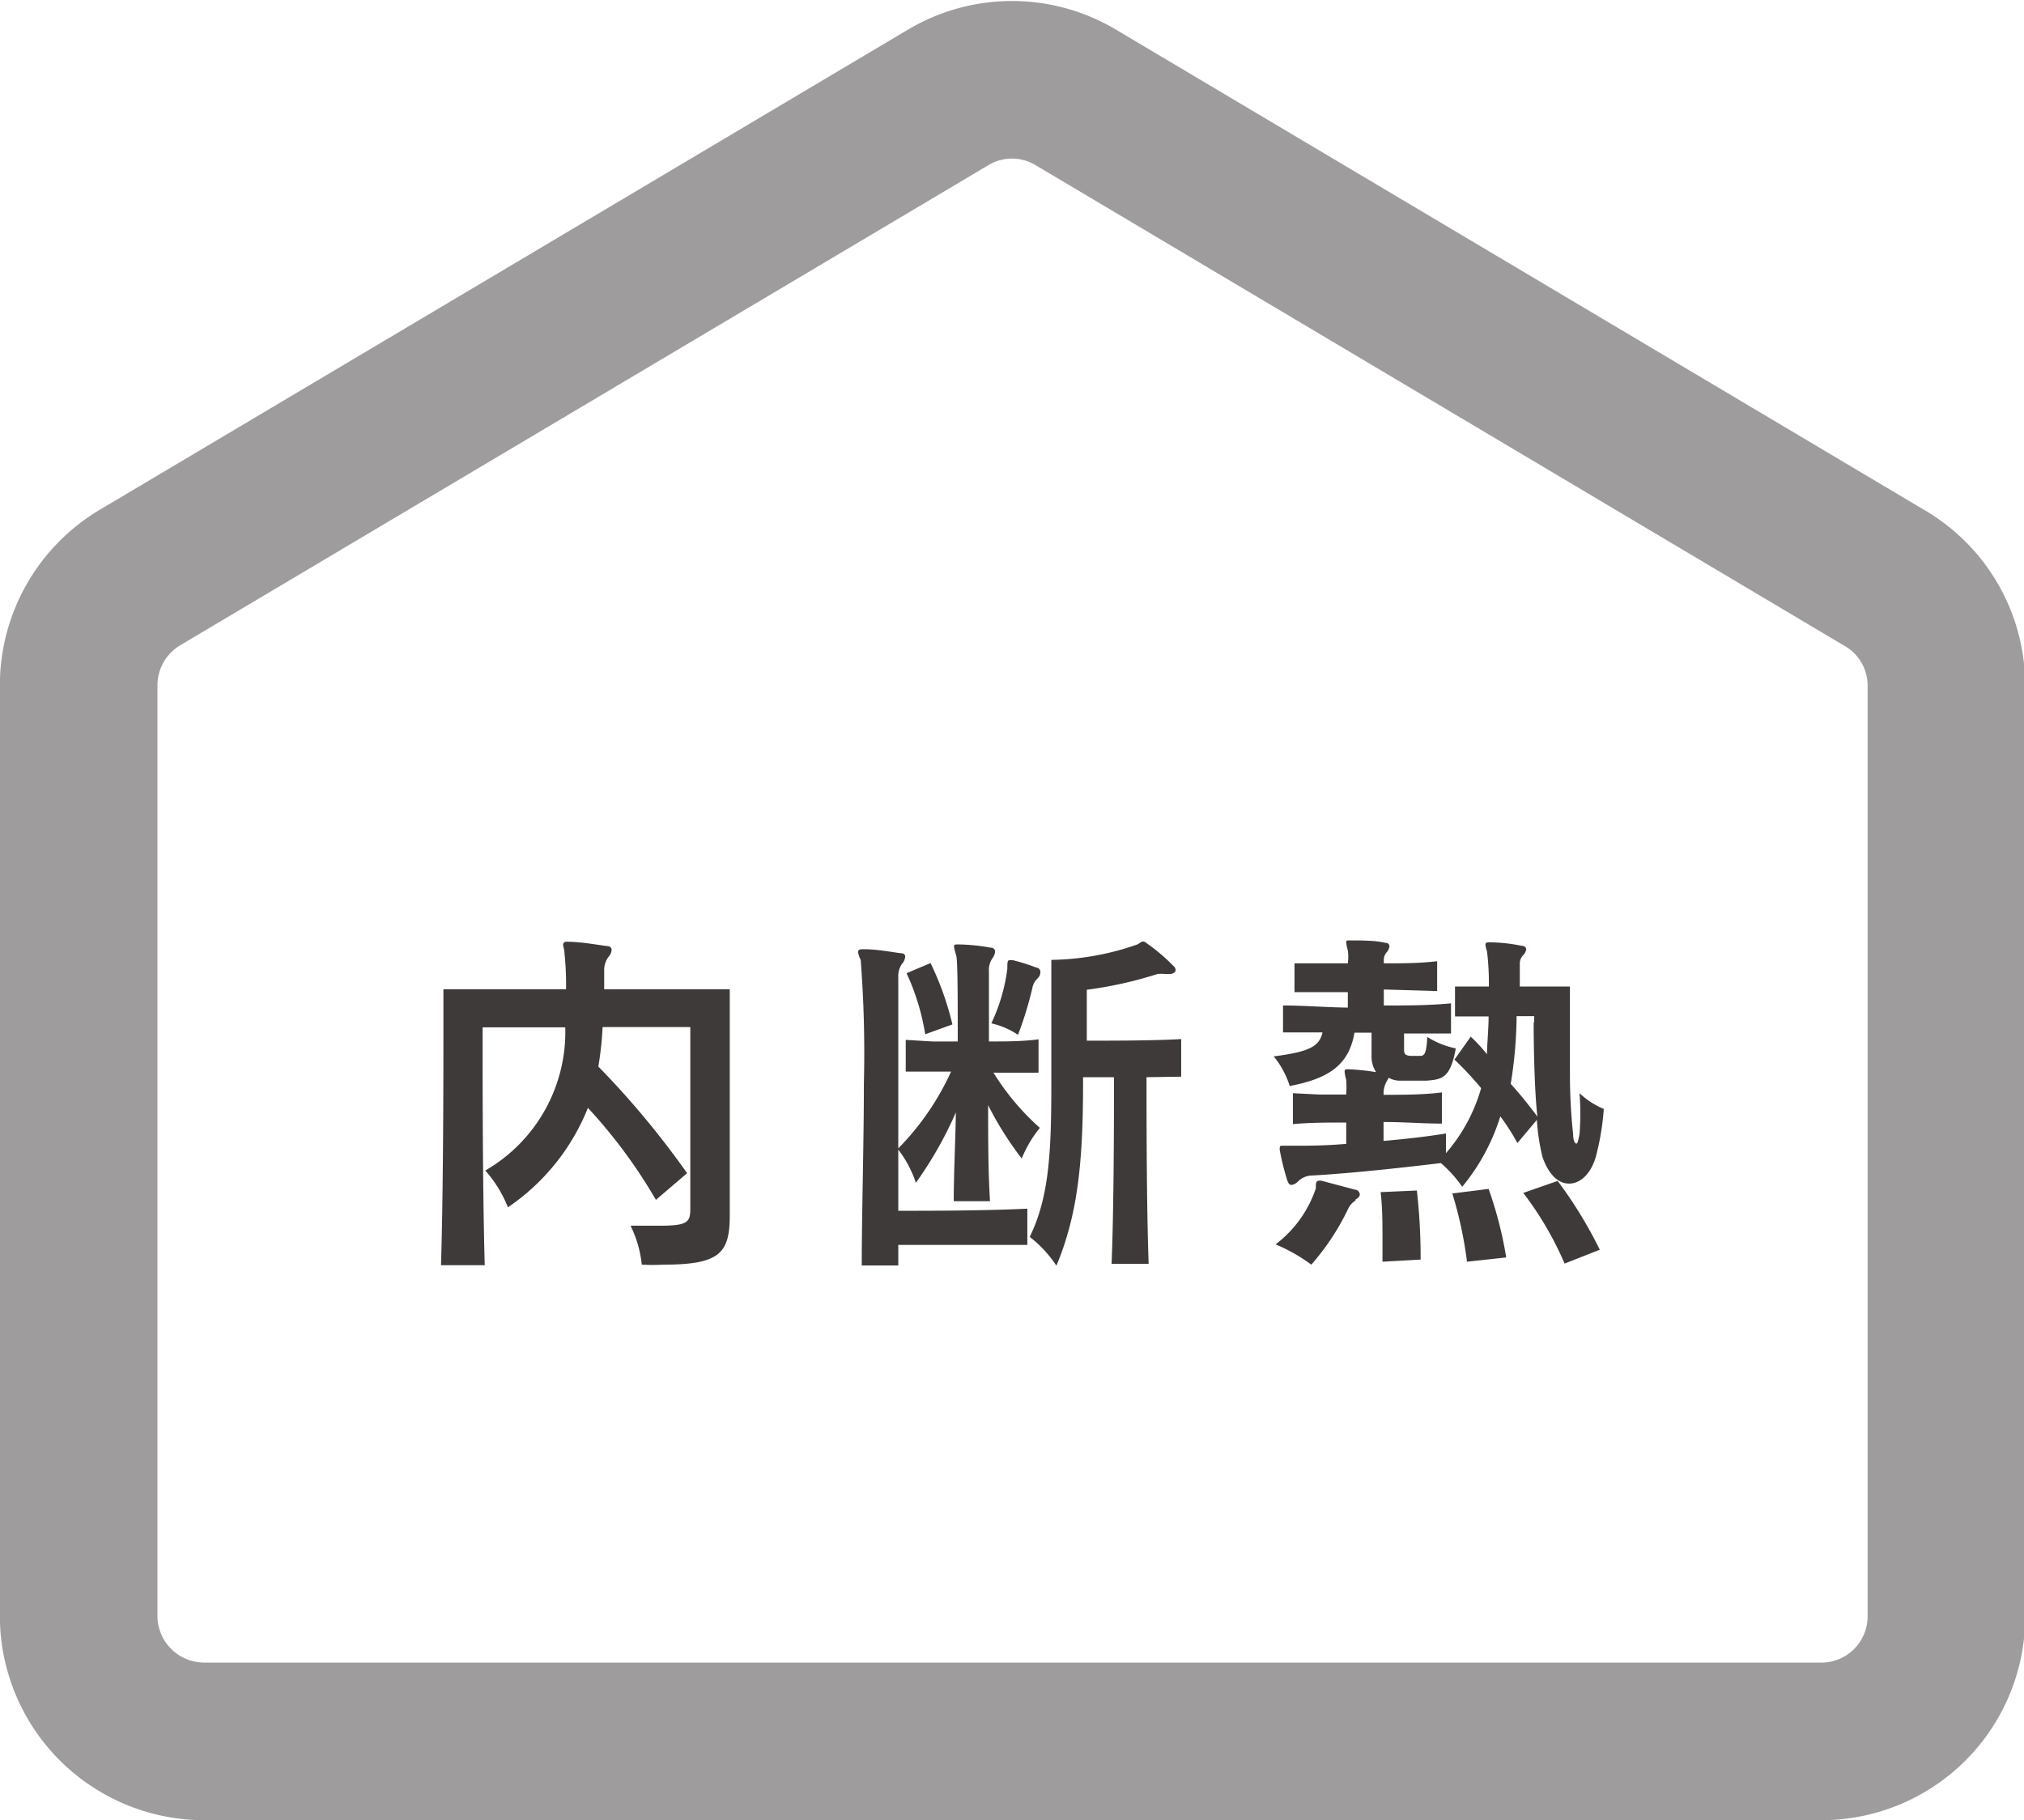
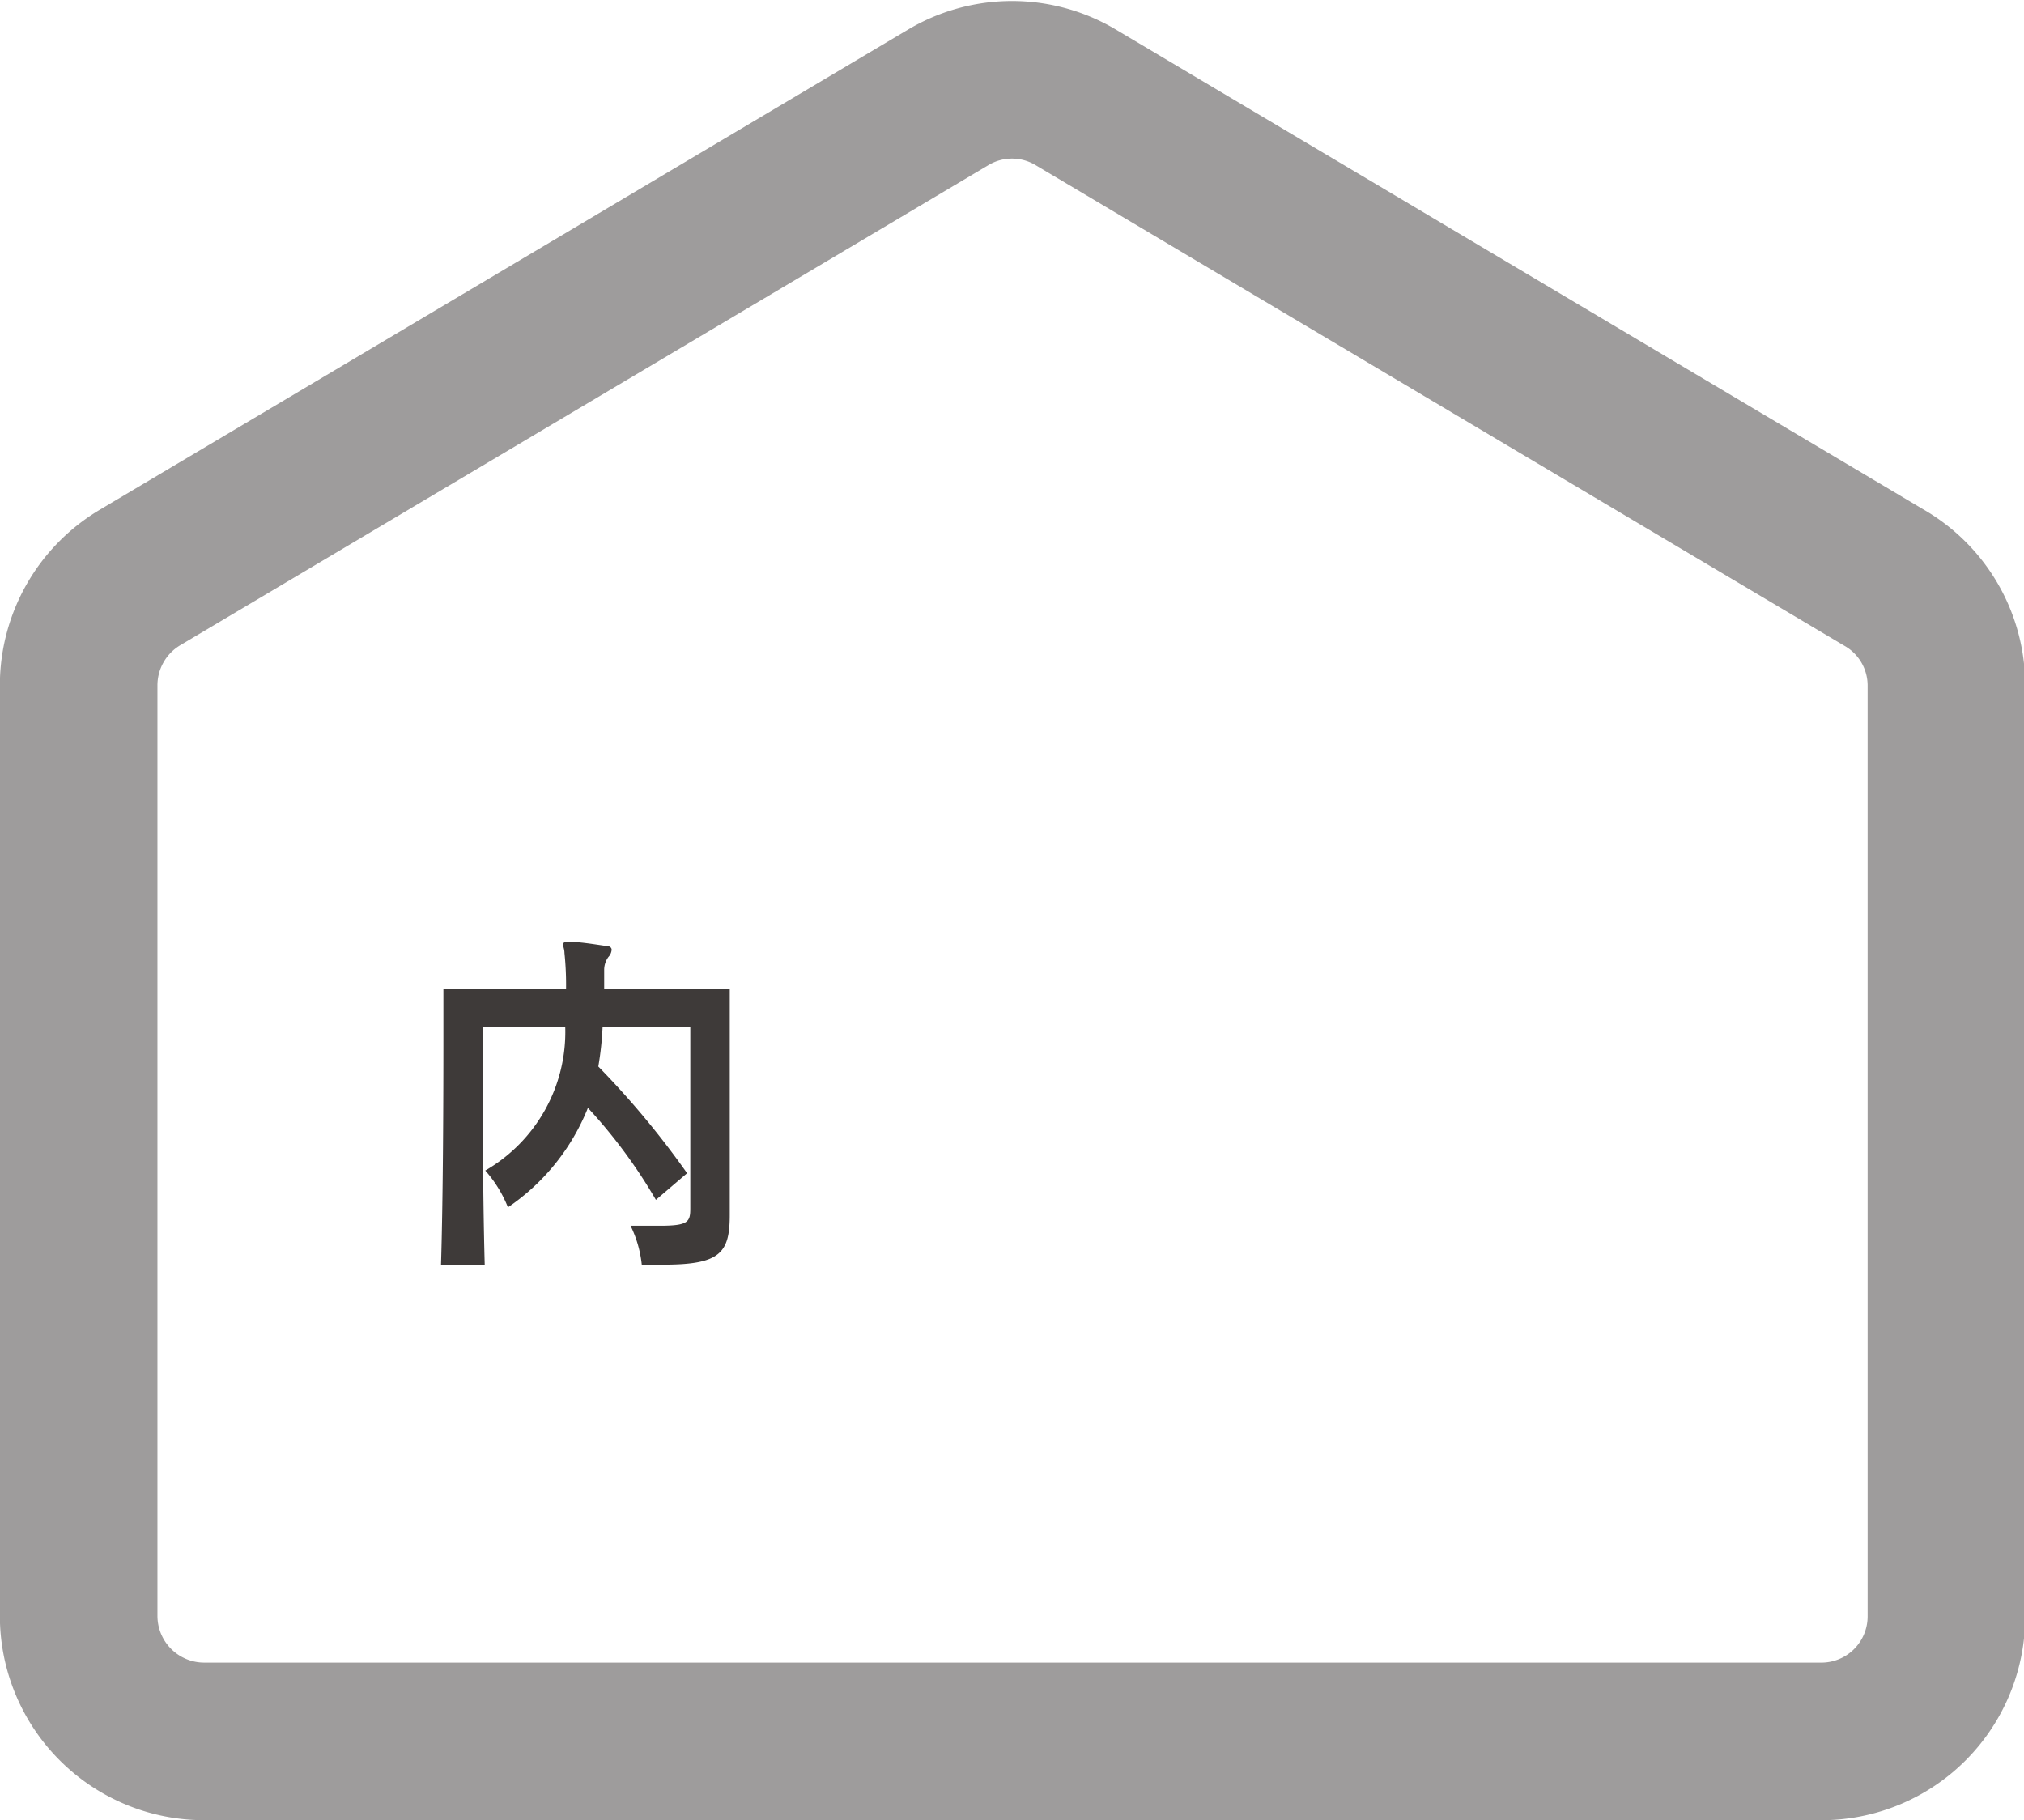
<svg xmlns="http://www.w3.org/2000/svg" viewBox="0 0 75.91 68.27">
  <defs>
    <style>.cls-1{fill:none;stroke:#9e9c9c;stroke-linecap:round;stroke-linejoin:round;stroke-width:5.91px;}.cls-2{fill:#3e3a39;}</style>
  </defs>
  <title>illust_spec_02_sp</title>
  <g id="レイヤー_2" data-name="レイヤー 2">
    <g id="レイヤー_1-2" data-name="レイヤー 1">
      <path class="cls-1" d="M70.65,21.66l-30.29-18a4.67,4.67,0,0,0-4.81,0l-30.3,18a4.71,4.71,0,0,0-2.3,4V60.6a4.71,4.71,0,0,0,4.71,4.71H68.25A4.69,4.69,0,0,0,73,60.6V25.7A4.67,4.67,0,0,0,70.65,21.66Z" />
-       <path class="cls-2" d="M24.88,47.43a7.77,7.77,0,0,1-.81,0,4.35,4.35,0,0,0-.42-1.46l1.09,0c1.07,0,1.15-.14,1.15-.65v-6.8H22.6A11.85,11.85,0,0,1,22.44,40a32.51,32.51,0,0,1,3.33,4L24.6,45a19.4,19.4,0,0,0-2.55-3.45,8.17,8.17,0,0,1-3,3.73,4.68,4.68,0,0,0-.85-1.38,6,6,0,0,0,3-5.37h-3.1v.7c0,1.53,0,5.33.08,8.22H16.54c.08-2.61.09-6.34.09-8.52V37.1h4.6a11.66,11.66,0,0,0-.06-1.36c0-.13-.05-.24-.05-.3a.11.11,0,0,1,.12-.12h0c.52,0,1,.09,1.51.16.14,0,.19.08.19.14a.44.44,0,0,1-.12.27.82.82,0,0,0-.16.47c0,.19,0,.45,0,.74h4.71v8.47C27.37,47,27,47.43,24.88,47.43Z" />
-       <path class="cls-2" d="M38.5,46.69c-1.58,0-3.66,0-4.81,0,0,.27,0,.53,0,.77H32.32c0-1.94.08-4.58.08-6.83A45.35,45.35,0,0,0,32.28,36a1.2,1.2,0,0,1-.1-.29c0-.08.06-.11.16-.11h.06c.46,0,.94.09,1.38.15.13,0,.17.06.17.13a.47.47,0,0,1-.13.28.83.83,0,0,0-.13.5c0,.59,0,2.79,0,5.35,0,1.1,0,2.27,0,3.4,1.16,0,3.24,0,4.84-.08v1.35Zm-.18-3.24a12.56,12.56,0,0,1-1.26-2c0,1.21,0,2.46.07,3.6H35.77c0-1,.06-2.18.08-3.33a14.44,14.44,0,0,1-1.5,2.64,4.24,4.24,0,0,0-.68-1.27,10,10,0,0,0,2-2.9l-1.7,0V39l1,.06.95,0c0-1.7,0-3.05-.06-3.24a2,2,0,0,1-.08-.32c0-.05,0-.08.14-.08h0a7.2,7.2,0,0,1,1.22.12c.13,0,.18.07.18.16a.47.47,0,0,1-.1.24.79.79,0,0,0-.13.5c0,.22,0,1.27,0,2.62.64,0,1.25,0,1.86-.08v1.25l-1.69,0A9.3,9.3,0,0,0,39,42.3,4.44,4.44,0,0,0,38.32,43.45ZM34.7,38.79A8.65,8.65,0,0,0,34,36.5l.9-.38a11.09,11.09,0,0,1,.82,2.3Zm4.22-2.1a.65.65,0,0,0-.2.36,13.36,13.36,0,0,1-.54,1.76,3,3,0,0,0-1-.43,6.77,6.77,0,0,0,.6-2.05c0-.23,0-.32.09-.32l.11,0a7.15,7.15,0,0,1,.89.28c.09,0,.15.09.15.16S39,36.61,38.92,36.69ZM43,40.4c0,1.38,0,4.78.08,7H41.69c.09-2.23.09-5.66.09-7H40.62v.24c0,3-.21,4.94-1,6.83a4.45,4.45,0,0,0-1-1.08c.71-1.46.81-3.08.81-5.67V36a10.12,10.12,0,0,0,3.23-.58c.1-.06.15-.11.22-.11a.23.23,0,0,1,.13.07,6.73,6.73,0,0,1,1,.85.19.19,0,0,1,.08.15c0,.09-.1.15-.23.15h-.17a1.11,1.11,0,0,0-.28,0,15,15,0,0,1-2.65.59v1.91c1,0,2.54,0,3.54-.06v1.41Z" />
-       <path class="cls-2" d="M59.85,43.39c-.19.65-.59,1-1,1s-.77-.34-1-1A7.91,7.91,0,0,1,57.64,42l-.73.87a8,8,0,0,0-.64-1,7.76,7.76,0,0,1-1.43,2.64,4.73,4.73,0,0,0-.8-.89c-1.81.22-3.71.41-4.89.47a.76.76,0,0,0-.47.22.41.41,0,0,1-.24.13c-.08,0-.12-.05-.17-.2A9.52,9.52,0,0,1,48,43.15a.22.22,0,0,1,0-.1c0-.06,0-.08.1-.08l.21,0h.28c.42,0,1.11,0,1.9-.07v-.8c-.69,0-1.36,0-2,.06V41l1,.05c.32,0,.66,0,1,0a4,4,0,0,0,0-.55,1.63,1.63,0,0,1-.06-.3c0-.06,0-.1.12-.1h0a9.05,9.05,0,0,1,1.06.11,1.07,1.07,0,0,1-.17-.63v-.85h-.64c-.2,1.15-.88,1.71-2.43,2a3.26,3.26,0,0,0-.6-1.11c1.29-.17,1.71-.35,1.83-.9-.46,0-1,0-1.48,0V37.71c.77,0,1.63.07,2.43.08v-.58c-.65,0-1.3,0-2,0V36.13l1,0,1,0a1.83,1.83,0,0,0,0-.49,1.37,1.37,0,0,1-.06-.3c0-.05,0-.07.1-.07h.07c.39,0,.94,0,1.29.09.11,0,.16.06.16.13a.4.4,0,0,1-.09.21.43.43,0,0,0-.12.31v.12c.66,0,1.33,0,2-.08v1.12l-2-.06v.6c.83,0,1.68,0,2.52-.08v1.13l-1.76,0v.6c0,.18.05.22.23.24h.37c.15,0,.24-.06.27-.71a3.2,3.2,0,0,0,1.07.43c-.2,1.08-.48,1.17-1.11,1.21h-1a.86.86,0,0,1-.41-.11.56.56,0,0,1-.07.13,1,1,0,0,0-.12.4.54.54,0,0,1,0,.11c.74,0,1.49,0,2.19-.09v1.17c-.7,0-1.45-.06-2.19-.06v.71c.8-.07,1.62-.16,2.34-.28v.74a6.37,6.37,0,0,0,1.32-2.44,12.42,12.42,0,0,0-1-1.07l.61-.86a6,6,0,0,1,.61.66c0-.37.06-.93.06-1.42l-1.26,0V37c.34,0,.86,0,1.27,0a9.76,9.76,0,0,0-.07-1.32,1.07,1.07,0,0,1-.06-.26s0-.08.12-.08h0a6.34,6.34,0,0,1,1.23.13c.12,0,.18.07.18.13a.38.38,0,0,1-.11.22.46.46,0,0,0-.13.33V37h1.88s0,2,0,3v.28a21.23,21.23,0,0,0,.12,2.26c0,.24.07.35.12.35s.07-.11.12-.36A9.72,9.72,0,0,0,59.24,41a3,3,0,0,0,.91.59A9.63,9.63,0,0,1,59.85,43.39Zm-9,1.63a.7.7,0,0,0-.29.32,9.09,9.09,0,0,1-1.38,2.09,6.31,6.31,0,0,0-1.34-.76,4.38,4.38,0,0,0,1.51-2.1c0-.19,0-.29.13-.29h.07l1.28.34c.1,0,.17.11.17.18S50.93,44.94,50.82,45Zm1,2.3c0-.27,0-.53,0-.81,0-.59,0-1.24-.07-1.8l1.36-.06A22.58,22.58,0,0,1,53.28,47v.24Zm3.17,0a15.31,15.31,0,0,0-.55-2.56l1.36-.17a14.62,14.62,0,0,1,.66,2.57Zm2.52-9v-.21h-.66a16.35,16.35,0,0,1-.22,2.54,15.7,15.7,0,0,1,1,1.23C57.54,40.82,57.52,39,57.52,38.36Zm1.14,9.07a12.37,12.37,0,0,0-1.55-2.65l1.29-.45A16.41,16.41,0,0,1,60,46.87Z" />
+       <path class="cls-2" d="M24.88,47.43a7.77,7.77,0,0,1-.81,0,4.35,4.35,0,0,0-.42-1.46l1.09,0c1.07,0,1.15-.14,1.15-.65v-6.8H22.6A11.85,11.85,0,0,1,22.44,40a32.51,32.51,0,0,1,3.33,4L24.6,45a19.4,19.4,0,0,0-2.55-3.45,8.17,8.17,0,0,1-3,3.73,4.68,4.68,0,0,0-.85-1.38,6,6,0,0,0,3-5.37h-3.1v.7c0,1.53,0,5.33.08,8.22H16.54c.08-2.61.09-6.34.09-8.52V37.1h4.6a11.66,11.66,0,0,0-.06-1.36c0-.13-.05-.24-.05-.3a.11.11,0,0,1,.12-.12h0c.52,0,1,.09,1.51.16.14,0,.19.08.19.14a.44.44,0,0,1-.12.27.82.82,0,0,0-.16.47c0,.19,0,.45,0,.74h4.71v8.47C27.37,47,27,47.43,24.88,47.43" />
    </g>
  </g>
</svg>